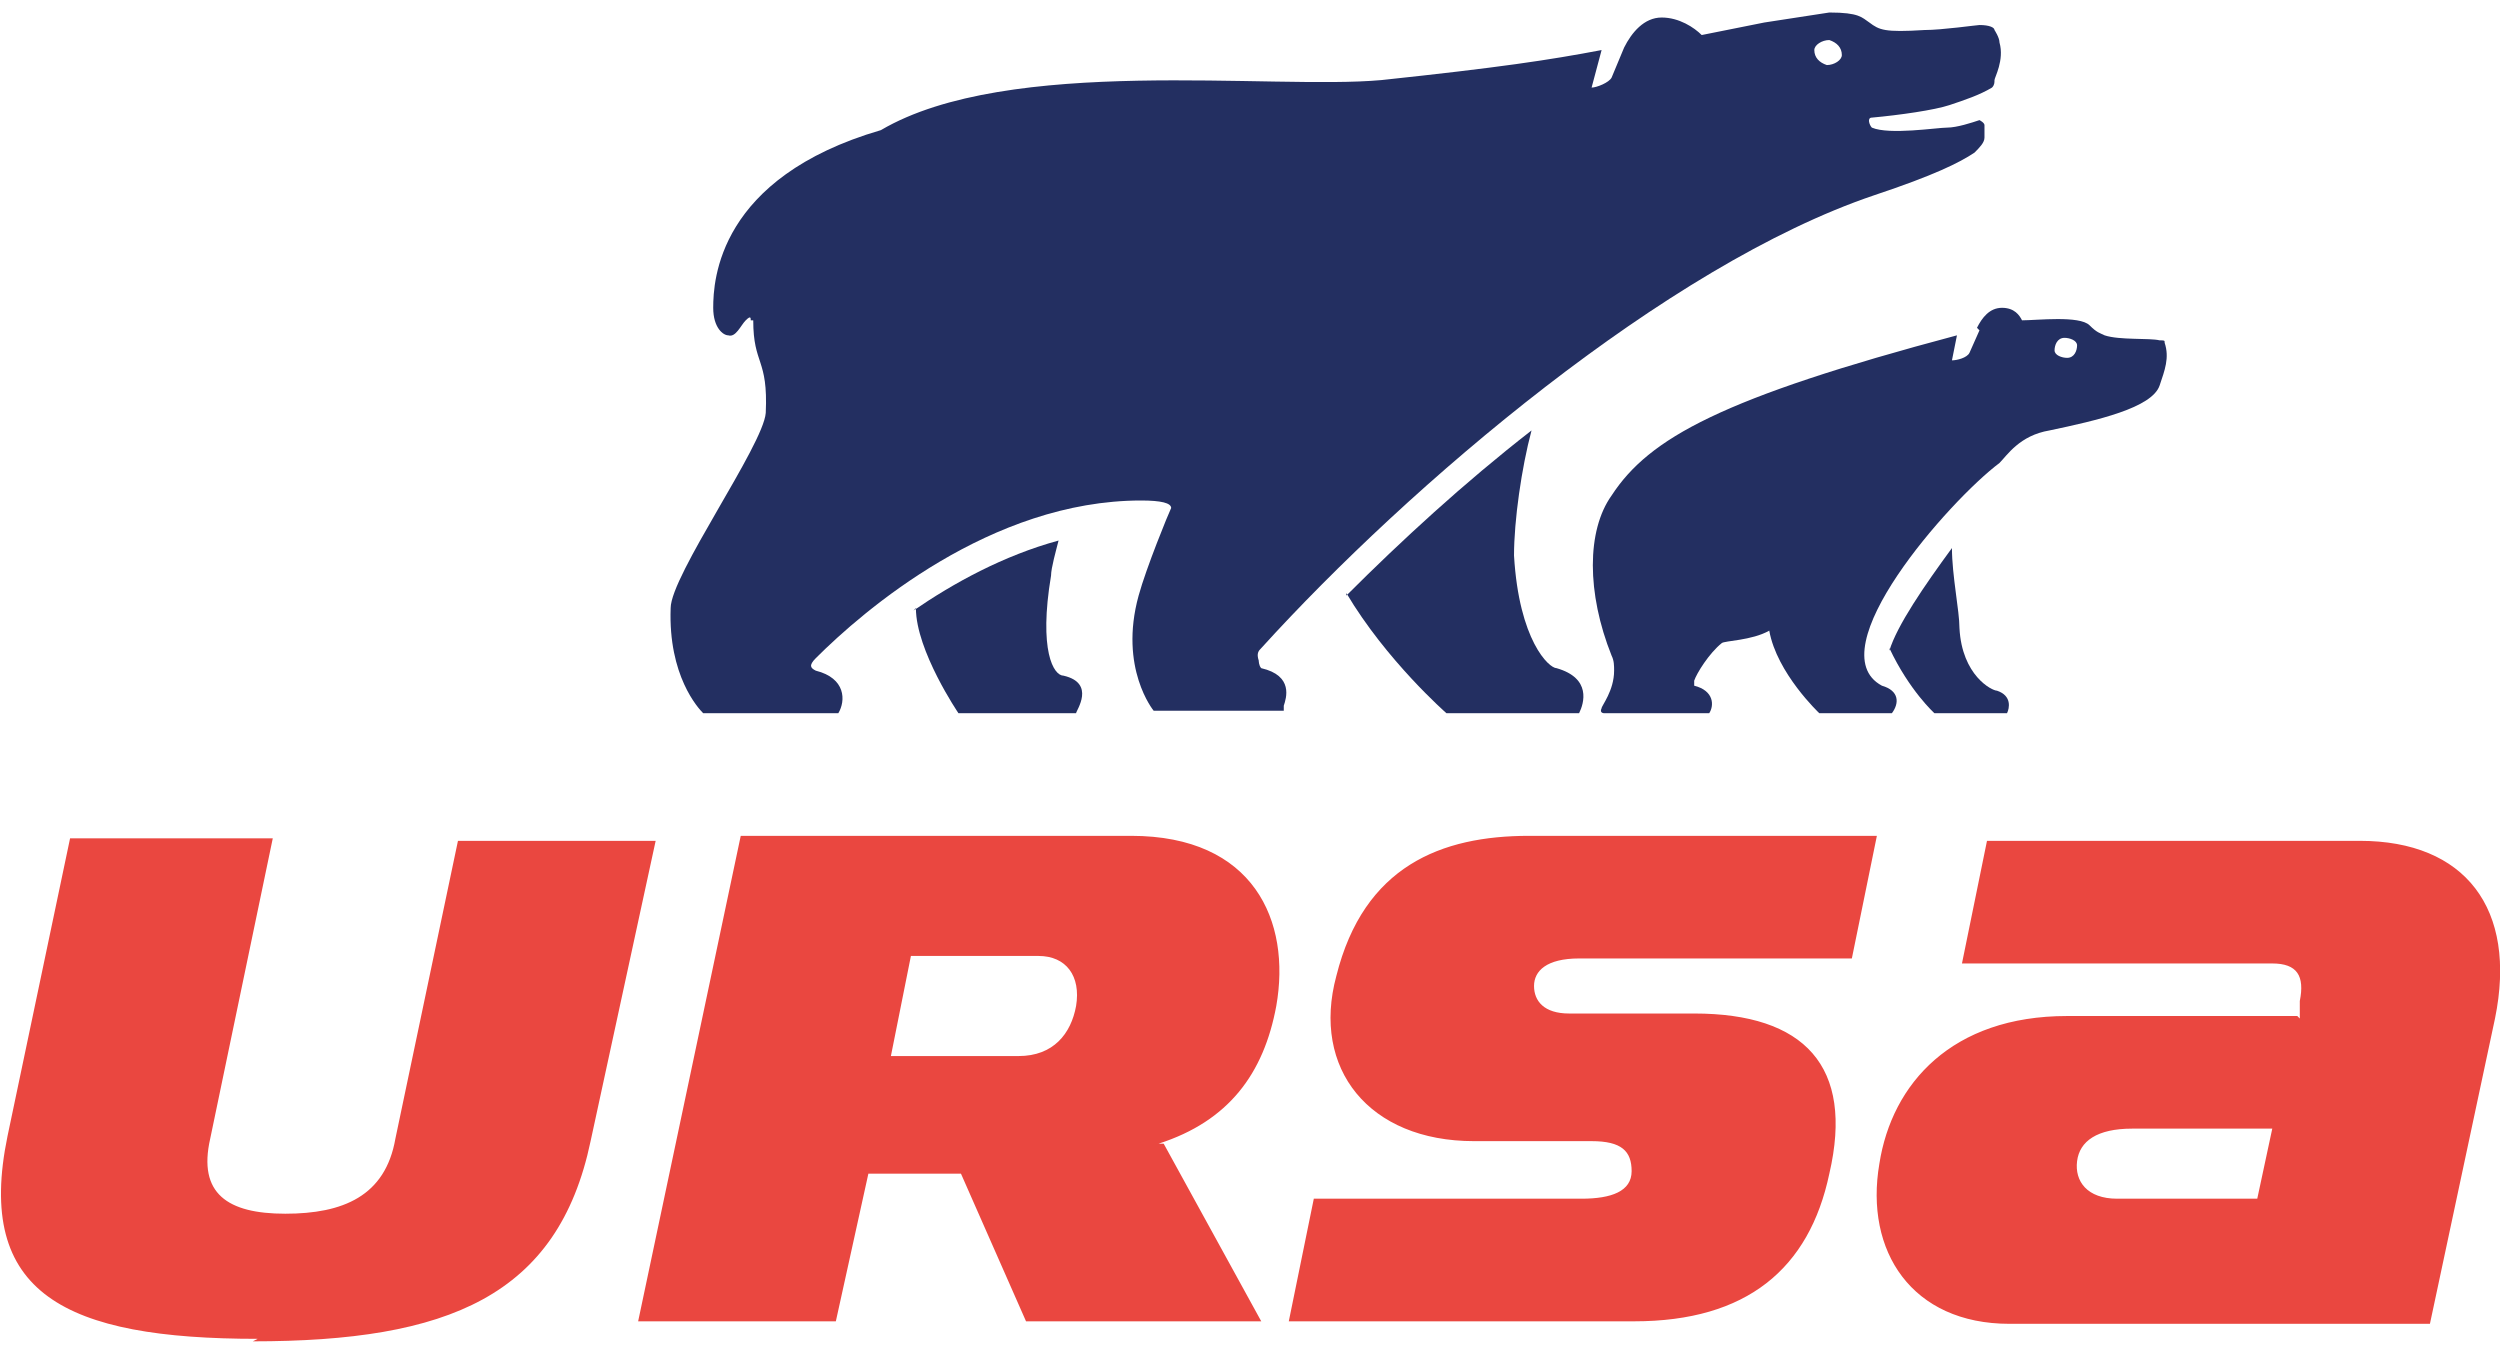
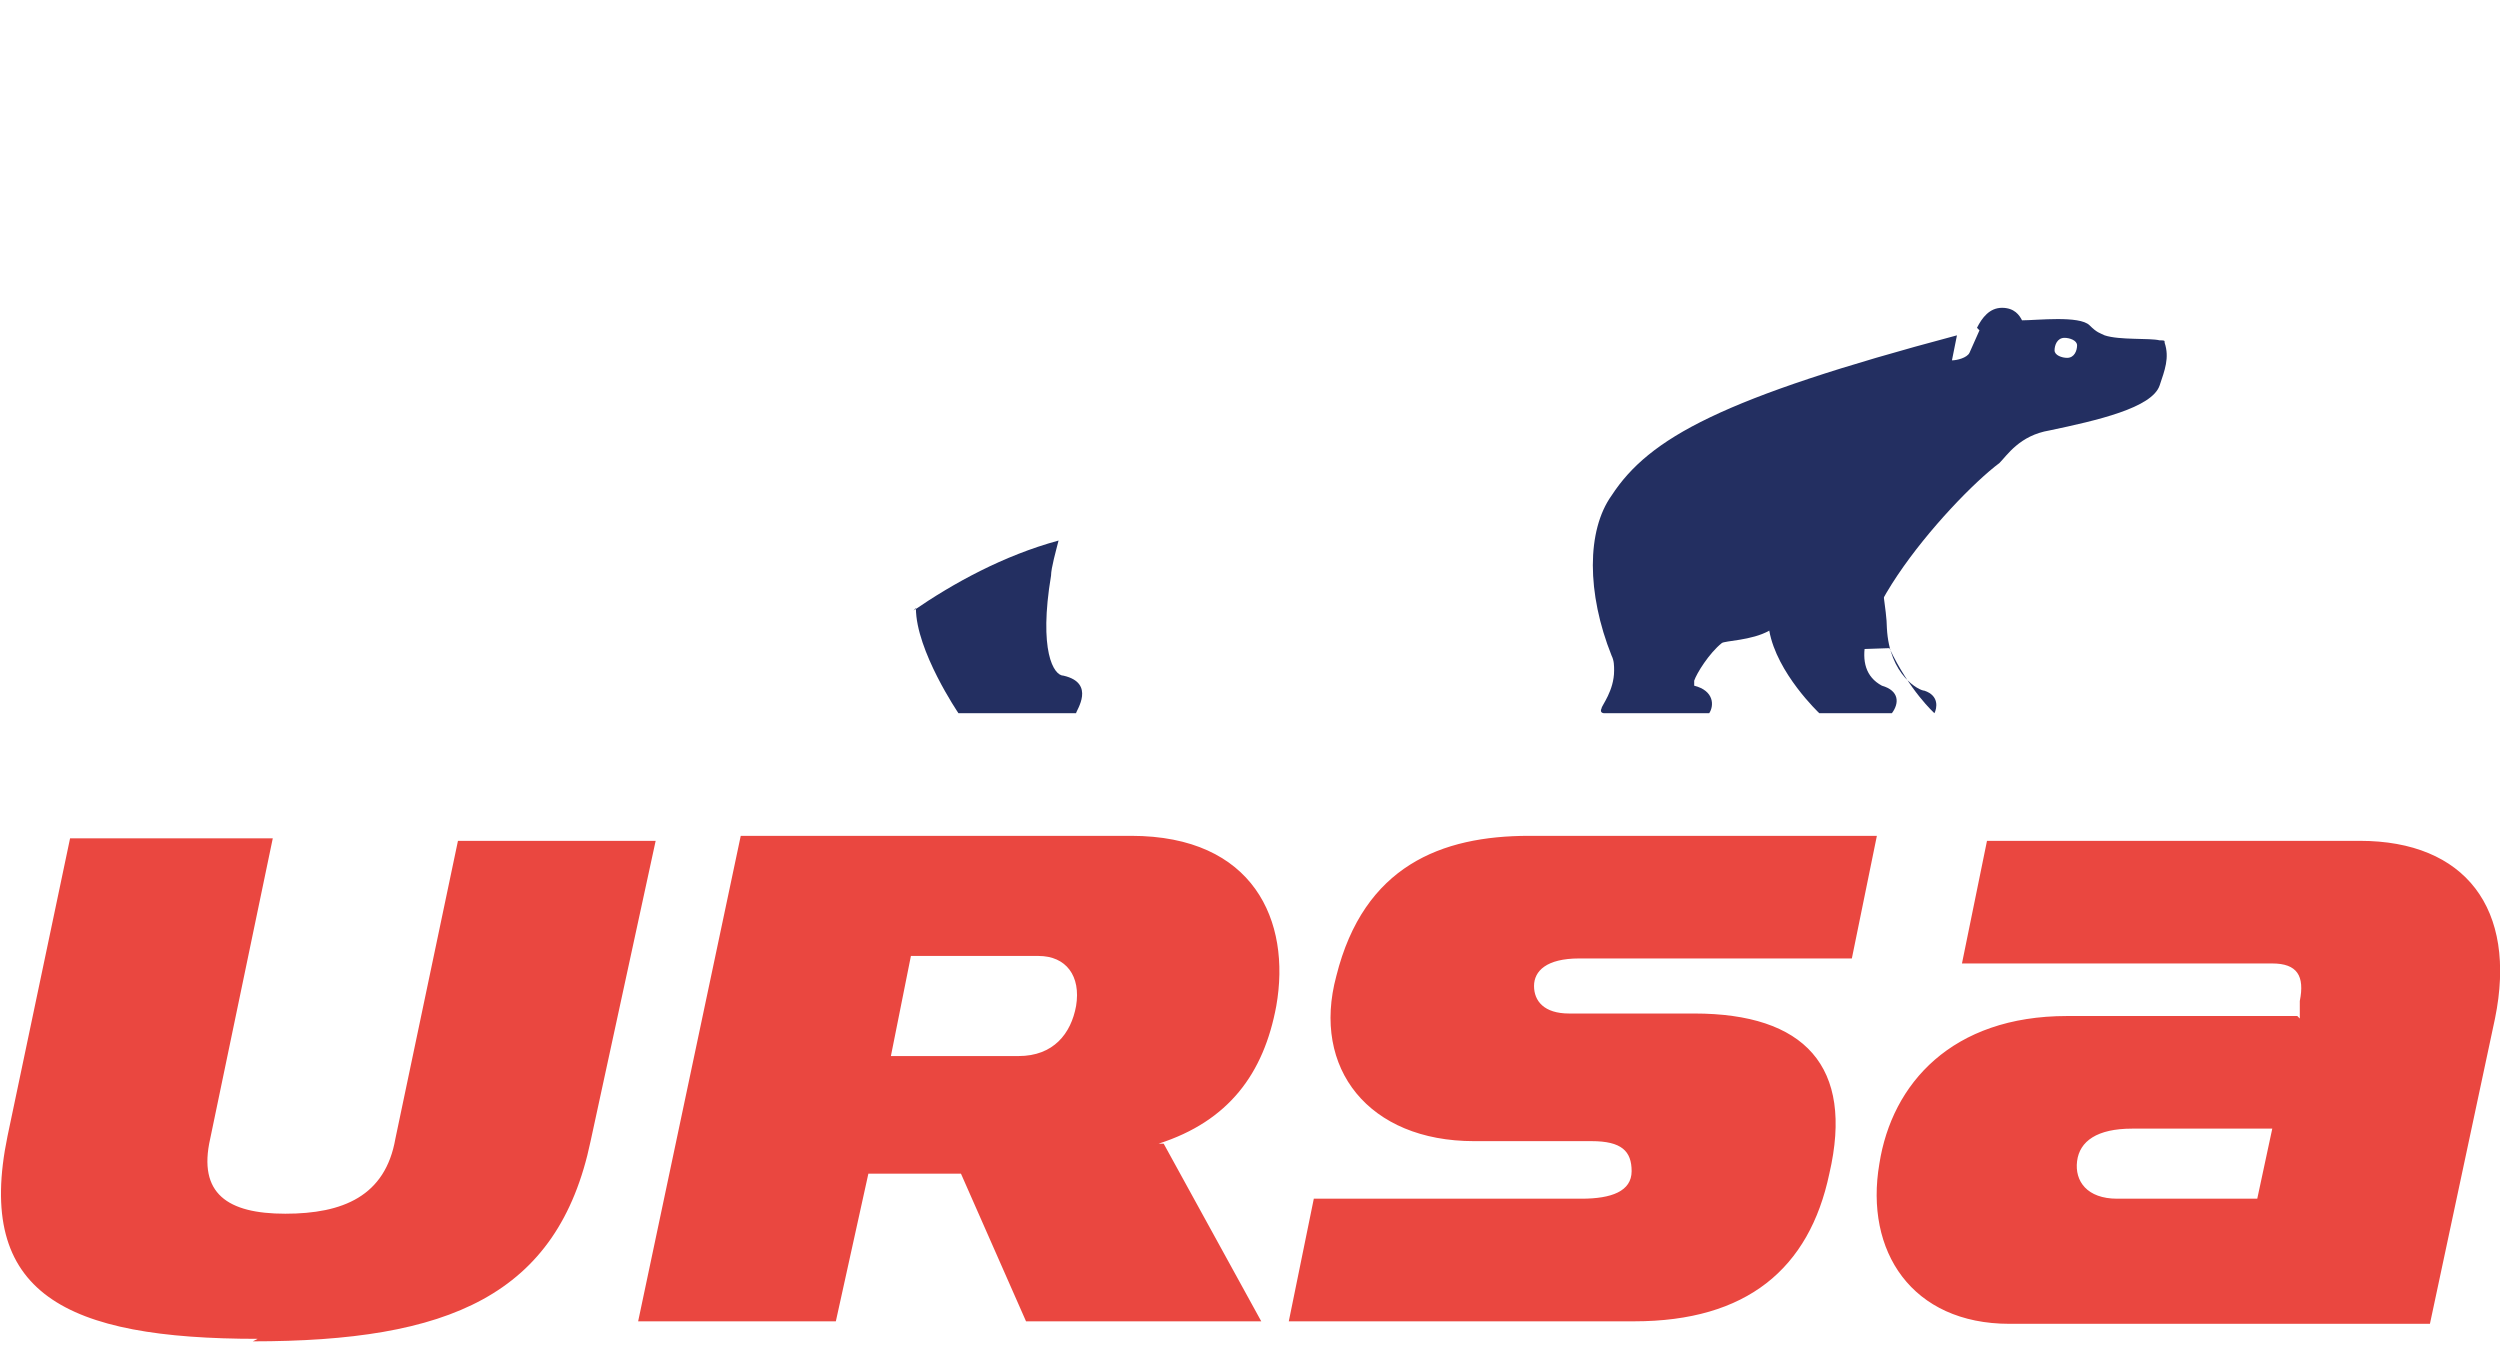
<svg xmlns="http://www.w3.org/2000/svg" id="Capa_1" version="1.1" viewBox="0 0 99.9 54">
  <defs>
    <style>
      .st0 {
        fill: #ea4740;
      }

      .st1 {
        fill: #fff;
      }

      .st2 {
        fill: #232f61;
      }
    </style>
  </defs>
  <rect class="st1" width="99.9" height="54" />
  <g>
    <g>
-       <path class="st2" d="M75.5,25.9c.8,1.7,1.8,2.6,1.8,2.6h2.9c.1-.2.2-.7-.4-.9-.2,0-1.4-.6-1.5-2.5,0-.7-.3-2.1-.3-3.2-1.1,1.5-2.2,3.1-2.5,4.1" />
+       <path class="st2" d="M75.5,25.9c.8,1.7,1.8,2.6,1.8,2.6c.1-.2.2-.7-.4-.9-.2,0-1.4-.6-1.5-2.5,0-.7-.3-2.1-.3-3.2-1.1,1.5-2.2,3.1-2.5,4.1" />
      <path class="st2" d="M36.6,24.3c0,1.7,1.7,4.2,1.7,4.2h4.7c0-.1.8-1.2-.5-1.5-.4,0-1-1-.5-4,0-.3.2-1,.3-1.4-2.2.6-4.2,1.7-5.8,2.8" />
-       <path class="st2" d="M53.8,23.7c1.6,2.7,4,4.8,4,4.8h5.3c.2-.4.5-1.4-.9-1.8-.3,0-1.5-1.1-1.7-4.5,0-1.4.3-3.5.7-5-2.7,2.1-5.2,4.4-7.4,6.6" />
      <path class="st2" d="M79,13.1c.2-.4.5-.8,1-.8s.7.3.8.5c.6,0,2.3-.2,2.7.2.3.3.4.3.6.4.6.2,1.8.1,2.2.2.2,0,.2,0,.2.1.2.6,0,1.1-.2,1.7-.3.9-2.5,1.4-4.4,1.8-1.2.2-1.7,1-2,1.3-2,1.5-7.3,7.5-4.7,8.9.7.2.7.7.4,1.1h-2.9s-1.7-1.6-2-3.3c-.7.4-1.8.4-1.9.5-.5.4-1,1.2-1.1,1.5,0,0,0,.1,0,.2.8.2.8.8.6,1.1h-4.2s-.2,0-.1-.2c0-.1.5-.7.5-1.5,0-.2,0-.4-.1-.6-1-2.5-1-5,0-6.4,1.5-2.3,4.4-3.9,13.8-6.4l-.2,1c.2,0,.6-.1.7-.3l.4-.9M83,13.8c0-.2-.3-.3-.5-.3-.3,0-.4.3-.4.5,0,.2.3.3.5.3.3,0,.4-.3.4-.5" />
-       <path class="st2" d="M30,12.8c0-.1,0-.2-.2,0-.2.2-.4.7-.7.6-.2,0-.6-.3-.6-1.1,0-1.1.2-5.2,6.7-7.1,5.1-3,15.6-1.6,20-2,4.7-.5,6.7-.8,8.8-1.2l-.4,1.5c.2,0,.7-.2.8-.4l.5-1.2c.3-.6.8-1.2,1.5-1.2s1.3.4,1.6.7l2.5-.5c.6-.1,2-.3,2.6-.4,1.2,0,1.3.2,1.6.4.4.3.6.4,2.2.3.7,0,2.1-.2,2.2-.2.4,0,.6.1.6.2,0,0,.2.3.2.5.2.7-.2,1.4-.2,1.5,0,.1,0,.2-.1.3-.5.3-1.1.5-1.7.7-.6.2-2,.4-3.1.5-.2,0-.1.3,0,.4.7.3,2.6,0,3,0,.4,0,1-.2,1.3-.3,0,0,.2.1.2.2,0,.2,0,.4,0,.5,0,.2-.2.4-.4.6-.6.4-1.6.9-4,1.7-8.3,2.8-18.6,11.6-24.5,18.1-.1.1-.2.2-.1.5,0,0,0,.2.1.3,1.3.3,1,1.2.9,1.5v.2h-5.2s-1.4-1.7-.6-4.6c.3-1.1,1.2-3.3,1.3-3.5,0-.2-.4-.3-1.2-.3-6,0-11.1,4.4-13,6.3-.3.3-.2.4,0,.5,1.2.3,1.2,1.2.9,1.7h-5.4c-.2-.2-1.4-1.5-1.3-4.2,0-1.3,3.7-6.5,3.8-7.8.1-2.2-.5-1.9-.5-3.7M73.6,2.2c0-.3-.2-.5-.5-.6-.3,0-.6.2-.6.4,0,.3.2.5.5.6.3,0,.6-.2.6-.4" />
    </g>
    <path class="st0" d="M10.3,53.5c-7.7,0-11.3-1.8-10-8.1l2.5-11.9h8.1l-2.5,12c-.5,2.2.7,3,3,3s4-.7,4.4-3l2.5-11.9h7.9l-2.6,12c-1.3,6.2-5.7,8-13.5,8M65.3,52.8c4.5,0,7-2.1,7.8-5.9,1-4.3-1-6.4-5.4-6.4h-5c-1,0-1.4-.5-1.4-1.1,0-.6.5-1.1,1.8-1.1h10.9l1-4.9h-13.9c-3.5,0-6.6,1.2-7.7,5.6-1,3.7,1.3,6.6,5.5,6.6h4.7c1.2,0,1.6.4,1.6,1.2,0,.8-.8,1.1-2,1.1h-10.7l-1,4.9h13.9M90.2,47.9h-5.6c-1.2,0-1.7-.7-1.6-1.5.1-.8.8-1.3,2.2-1.3h5.6l-.6,2.8ZM91.8,40.6h-9.2c-4.6,0-7,2.7-7.5,5.9-.6,3.5,1.3,6.4,5.2,6.4h16.8l2.6-12.2c.9-4.4-1.2-7.1-5.4-7.1h-14.9l-1,4.9h12.4c1,0,1.3.5,1.1,1.5v.7ZM46.3,45.7c2.8-.9,4.2-2.8,4.7-5.5.6-3.4-.9-6.8-5.8-6.8h-15.6l-4.1,19.4h7.9l1.3-5.9h3.7l2.6,5.9h9.4l-3.9-7.1M41.5,38.2c1.1,0,1.7.8,1.5,2-.2,1.1-.9,2-2.3,2h-5.1l.8-4h5" />
  </g>
</svg>